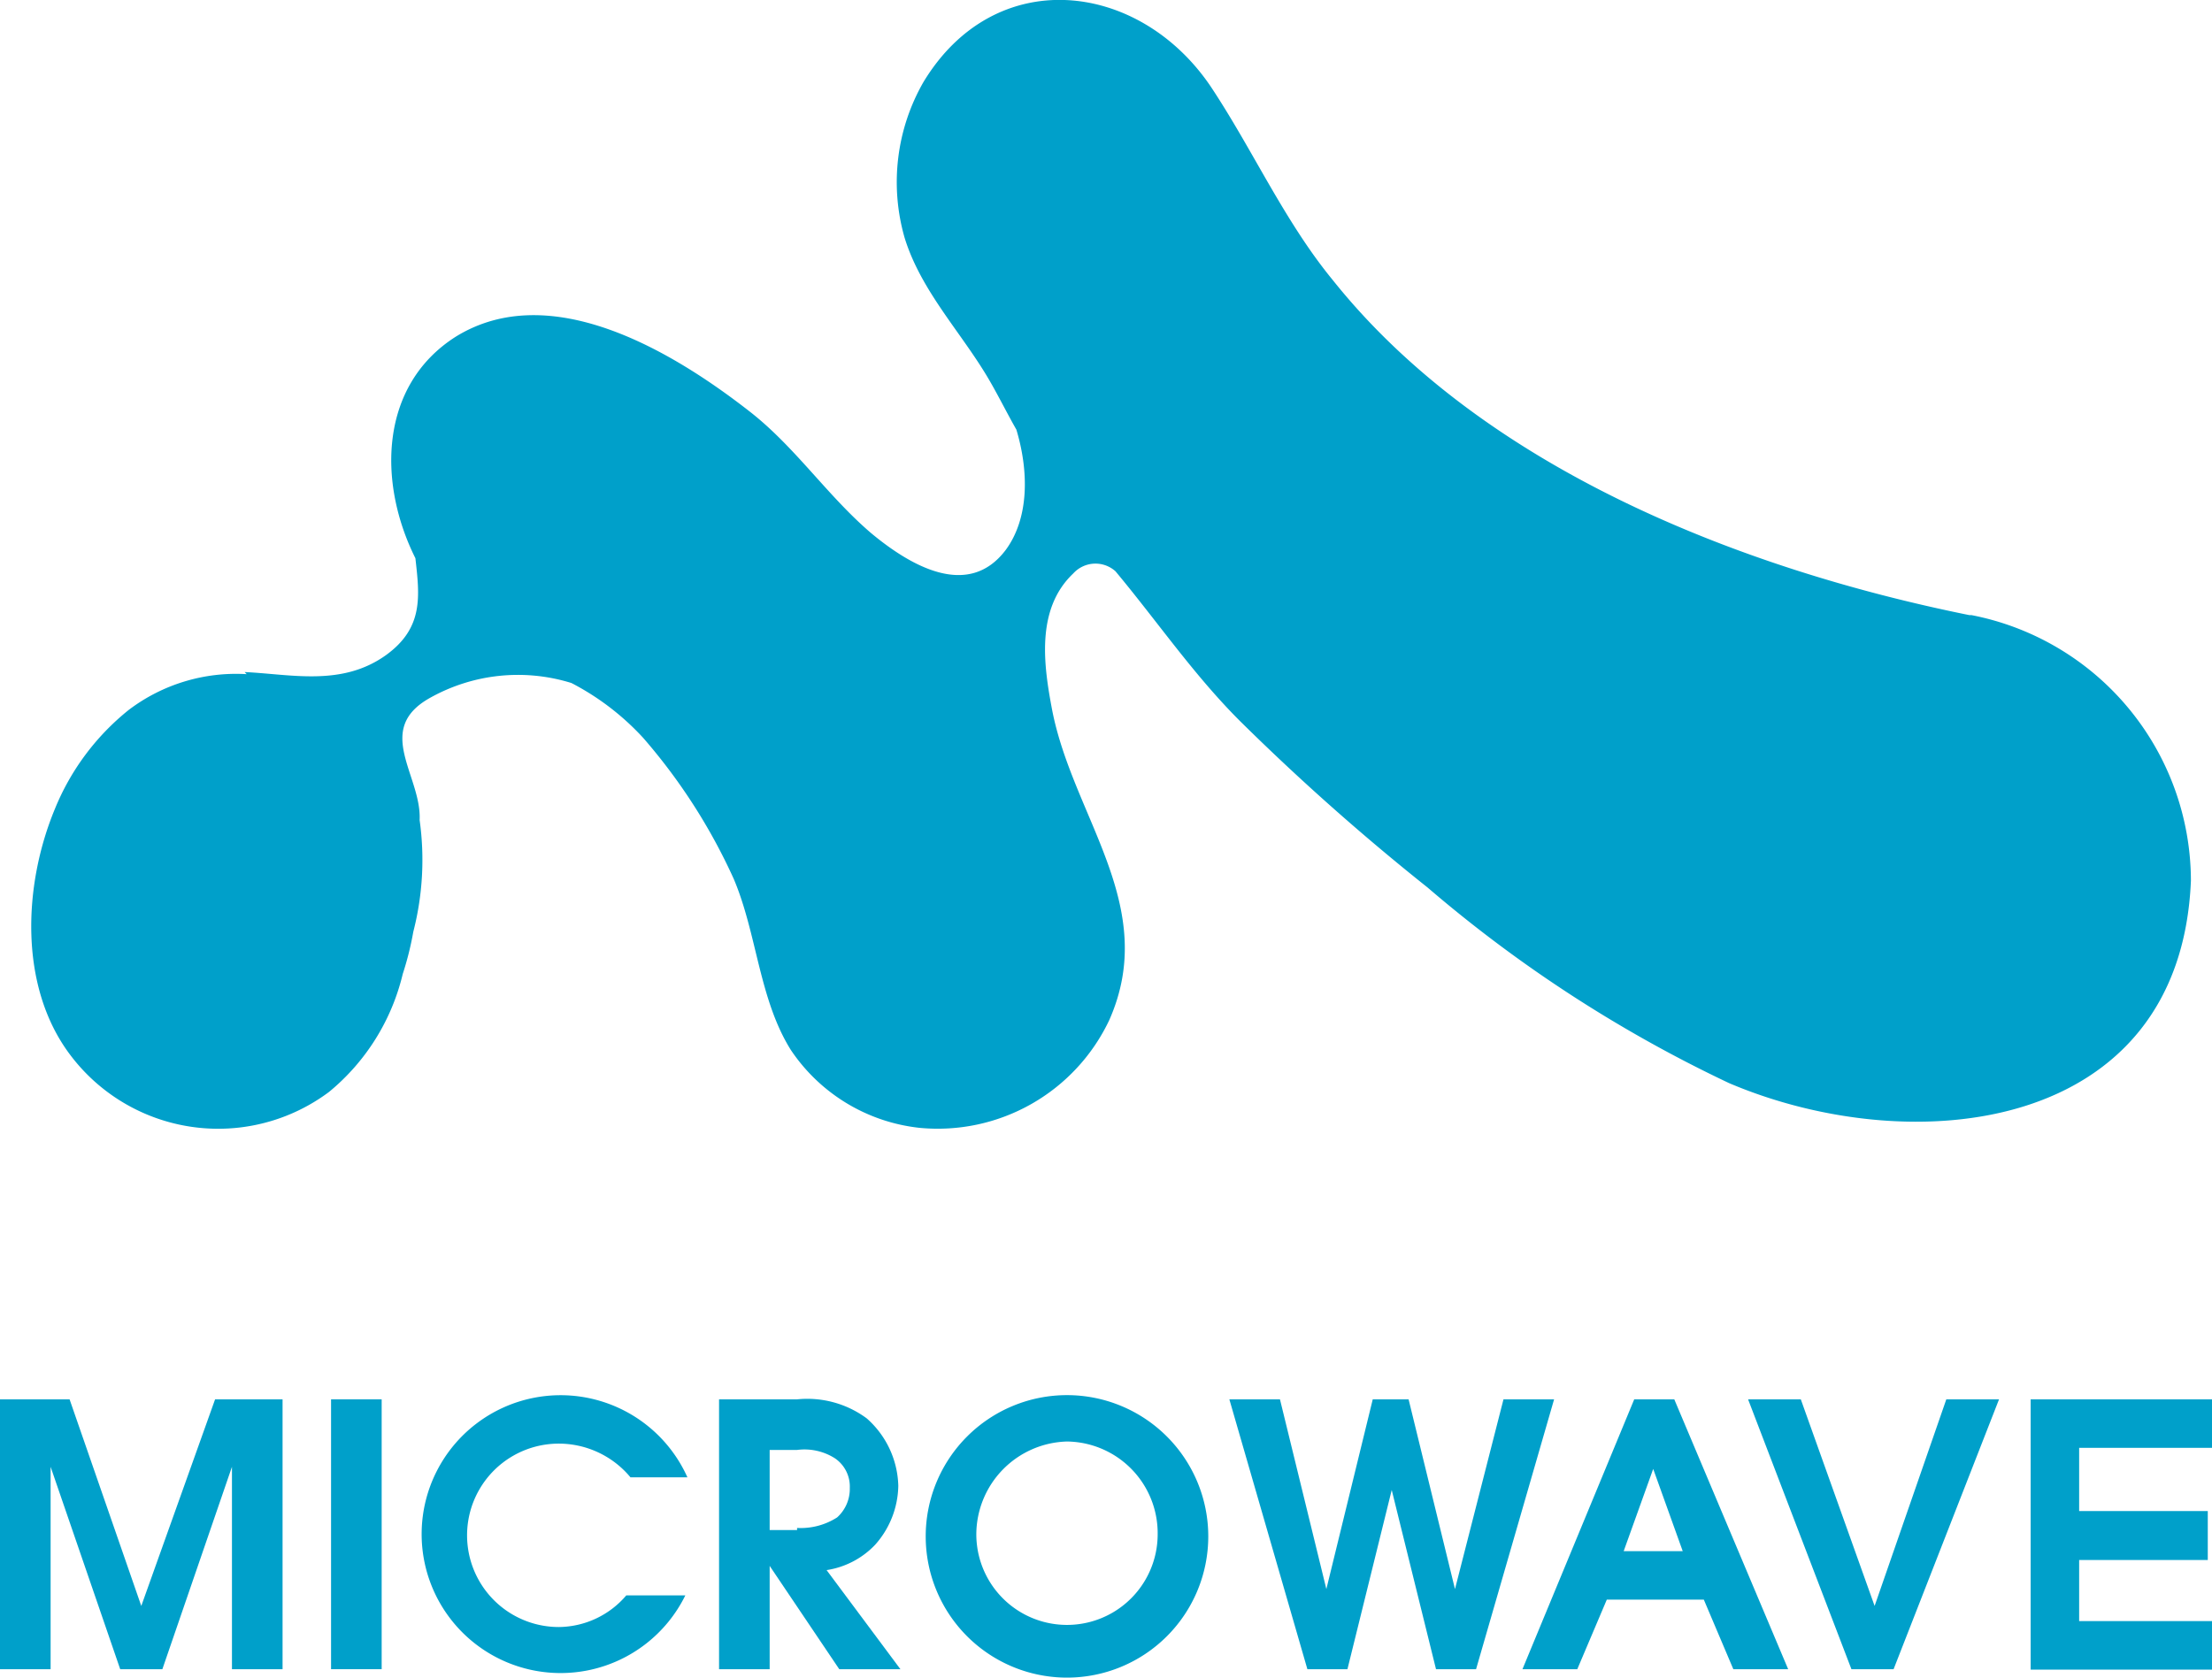
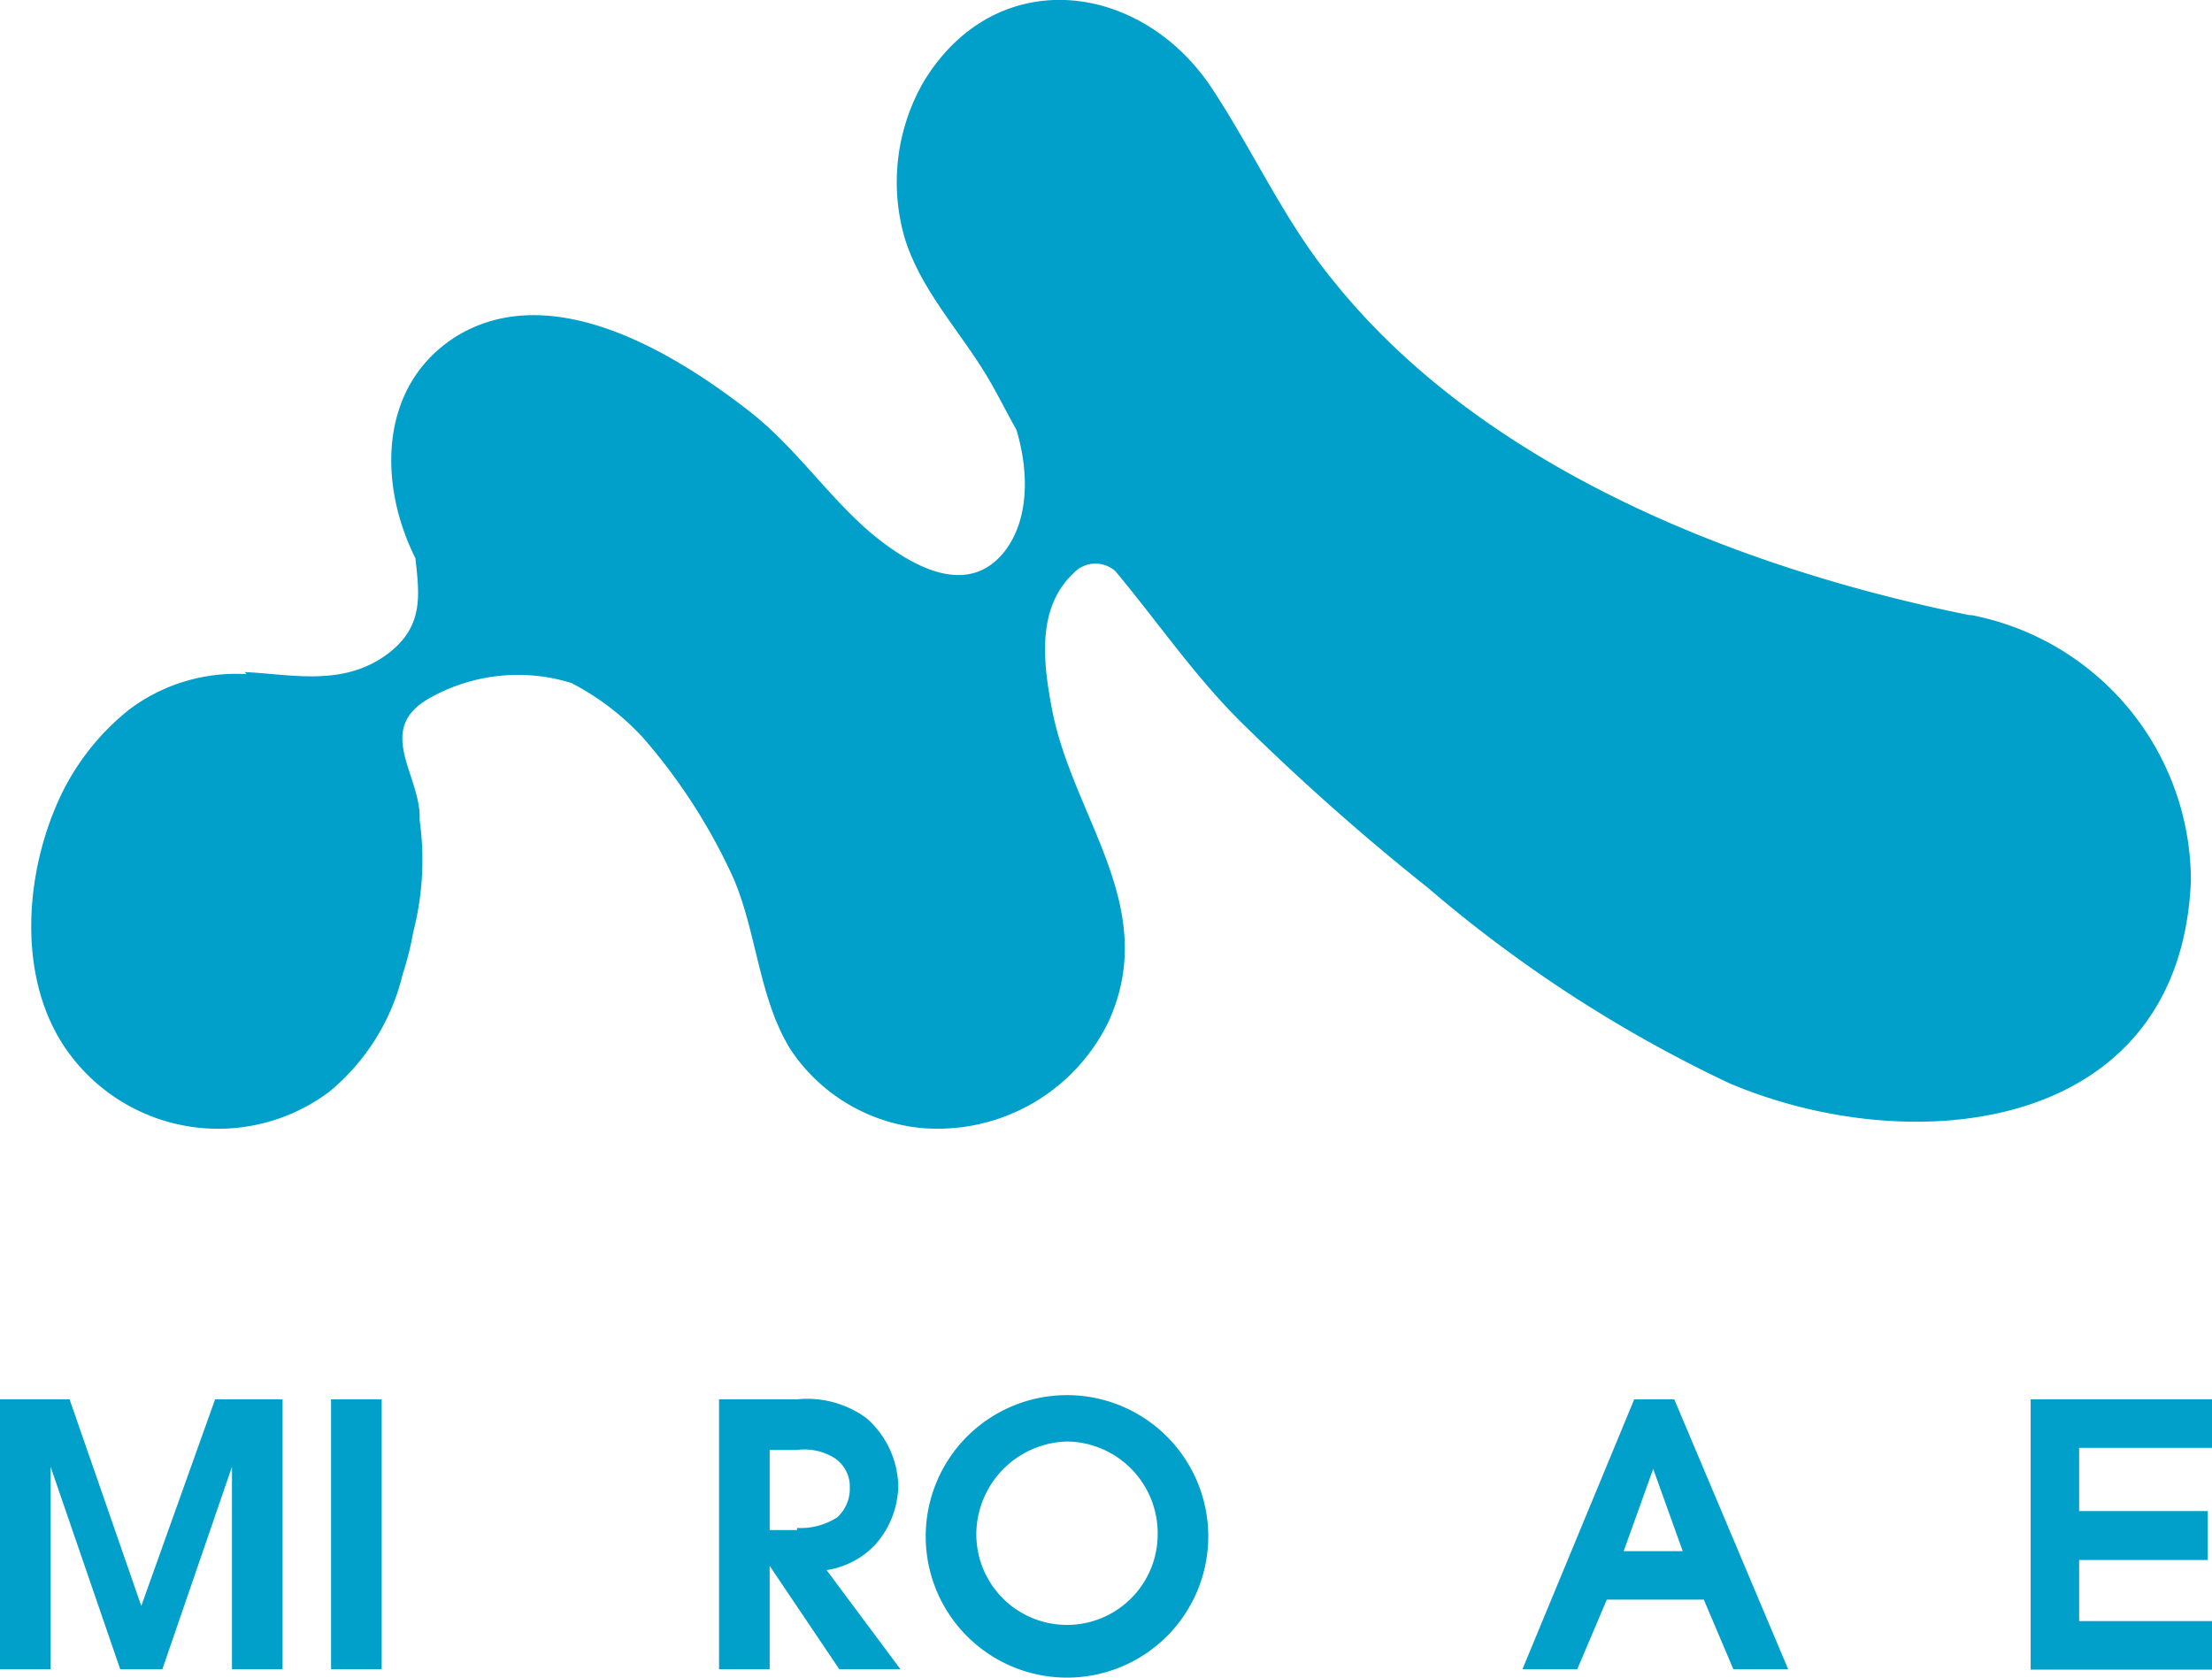
<svg xmlns="http://www.w3.org/2000/svg" viewBox="0 0 104.9 79.58">
  <defs>
    <style>.cls-1{fill:#00a0ca;}</style>
  </defs>
  <title>アセット 1</title>
  <g id="レイヤー_2" data-name="レイヤー 2">
    <g id="レイヤー_1-2" data-name="レイヤー 1">
      <path class="cls-1" d="M.1,66.38H3.3l3.4,9.8,3.5-9.8h3.2v12.8H11v-9.6l-3.3,9.6h-2l-3.3-9.6v9.6H0V66.38Z" />
      <path class="cls-1" d="M15.7,66.38h2.4v12.8H15.7Z" />
-       <path class="cls-1" d="M32.5,75.68a6.59,6.59,0,1,1,.1-5.6H29.9a4.42,4.42,0,0,0-3.4-1.6,4.35,4.35,0,0,0,0,8.7,4.25,4.25,0,0,0,3.2-1.5h2.8Z" />
      <path class="cls-1" d="M34.1,66.38h3.7a4.74,4.74,0,0,1,3.3.9,4.41,4.41,0,0,1,1.5,3.2,4.3,4.3,0,0,1-1.1,2.8,4,4,0,0,1-2.3,1.2l3.5,4.7H39.8l-3.3-4.9h0v4.9H34.1V66.38Zm3.7,6.1a3.2,3.2,0,0,0,1.9-.5,1.82,1.82,0,0,0,.6-1.4,1.62,1.62,0,0,0-.7-1.4,2.69,2.69,0,0,0-1.8-.4H36.5v3.8h1.3Z" />
      <path class="cls-1" d="M57.3,72.88a6.7,6.7,0,1,1-6.7-6.7A6.7,6.7,0,0,1,57.3,72.88Zm-11-.1a4.3,4.3,0,1,0,8.6,0,4.35,4.35,0,0,0-4.3-4.4A4.42,4.42,0,0,0,46.3,72.78Z" />
-       <path class="cls-1" d="M58.3,66.38h2.4l2.2,9,2.2-9h1.7l2.2,9,2.3-9h2.4L70,79.18H68.1L66,70.68l-2.1,8.5H62Z" />
      <path class="cls-1" d="M77.5,66.38h1.9l5.4,12.8H82.2l-1.4-3.3H76.2l-1.4,3.3H72.2Zm2.3,7.2-1.4-3.9L77,73.58Z" />
-       <path class="cls-1" d="M82.9,66.38h2.5l3.5,9.8,3.4-9.8h2.5l-5,12.8h-2Z" />
      <path class="cls-1" d="M96.3,66.38h8.6v2.3H98.6v3h6.1V74H98.6v2.9h6.3v2.3H96.3Z" />
      <path class="cls-1" d="M93.5,29.18h-.1c-10.9-2.2-23.1-7-30.2-15.9-2.3-2.8-3.8-6.2-5.8-9.2-3.4-5-10.2-5.8-13.6-.2a9.54,9.54,0,0,0-.9,7.4c.8,2.6,2.8,4.6,4.1,6.9.4.7.8,1.5,1.2,2.2.6,2,.6,4.2-.5,5.7-1.8,2.4-4.6.7-6.4-.8-2.1-1.8-3.6-4.1-5.8-5.8-3.6-2.8-9.4-6.3-13.9-3.5-3.6,2.3-3.7,6.9-1.9,10.5.2,1.8.4,3.3-1.4,4.6-2.1,1.5-4.5.9-6.7.8l.1.1a8.42,8.42,0,0,0-5.6,1.7,11.63,11.63,0,0,0-3.5,4.7C1.1,42,.9,46.78,3.3,50a8.78,8.78,0,0,0,12.3,1.8,10.35,10.35,0,0,0,3.5-5.6,14.62,14.62,0,0,0,.5-2,13.67,13.67,0,0,0,.3-5.3c.1-2.1-2.2-4.3.5-5.8a8.53,8.53,0,0,1,6.7-.7A12.31,12.31,0,0,1,30.5,35a27.4,27.4,0,0,1,4.3,6.7c1.1,2.6,1.2,5.7,2.7,8.1a8.44,8.44,0,0,0,6.1,3.7,9,9,0,0,0,9-5.1c2.4-5.4-1.7-9.6-2.7-14.7-.4-2.1-.8-4.8,1-6.5a1.42,1.42,0,0,1,2-.1c2,2.4,3.7,4.9,5.9,7.1a111.54,111.54,0,0,0,8.9,7.9A63.85,63.85,0,0,0,82,51.38c8.7,3.7,21.4,2.4,21.9-9.6A12.86,12.86,0,0,0,93.5,29.18Z" />
    </g>
  </g>
</svg>